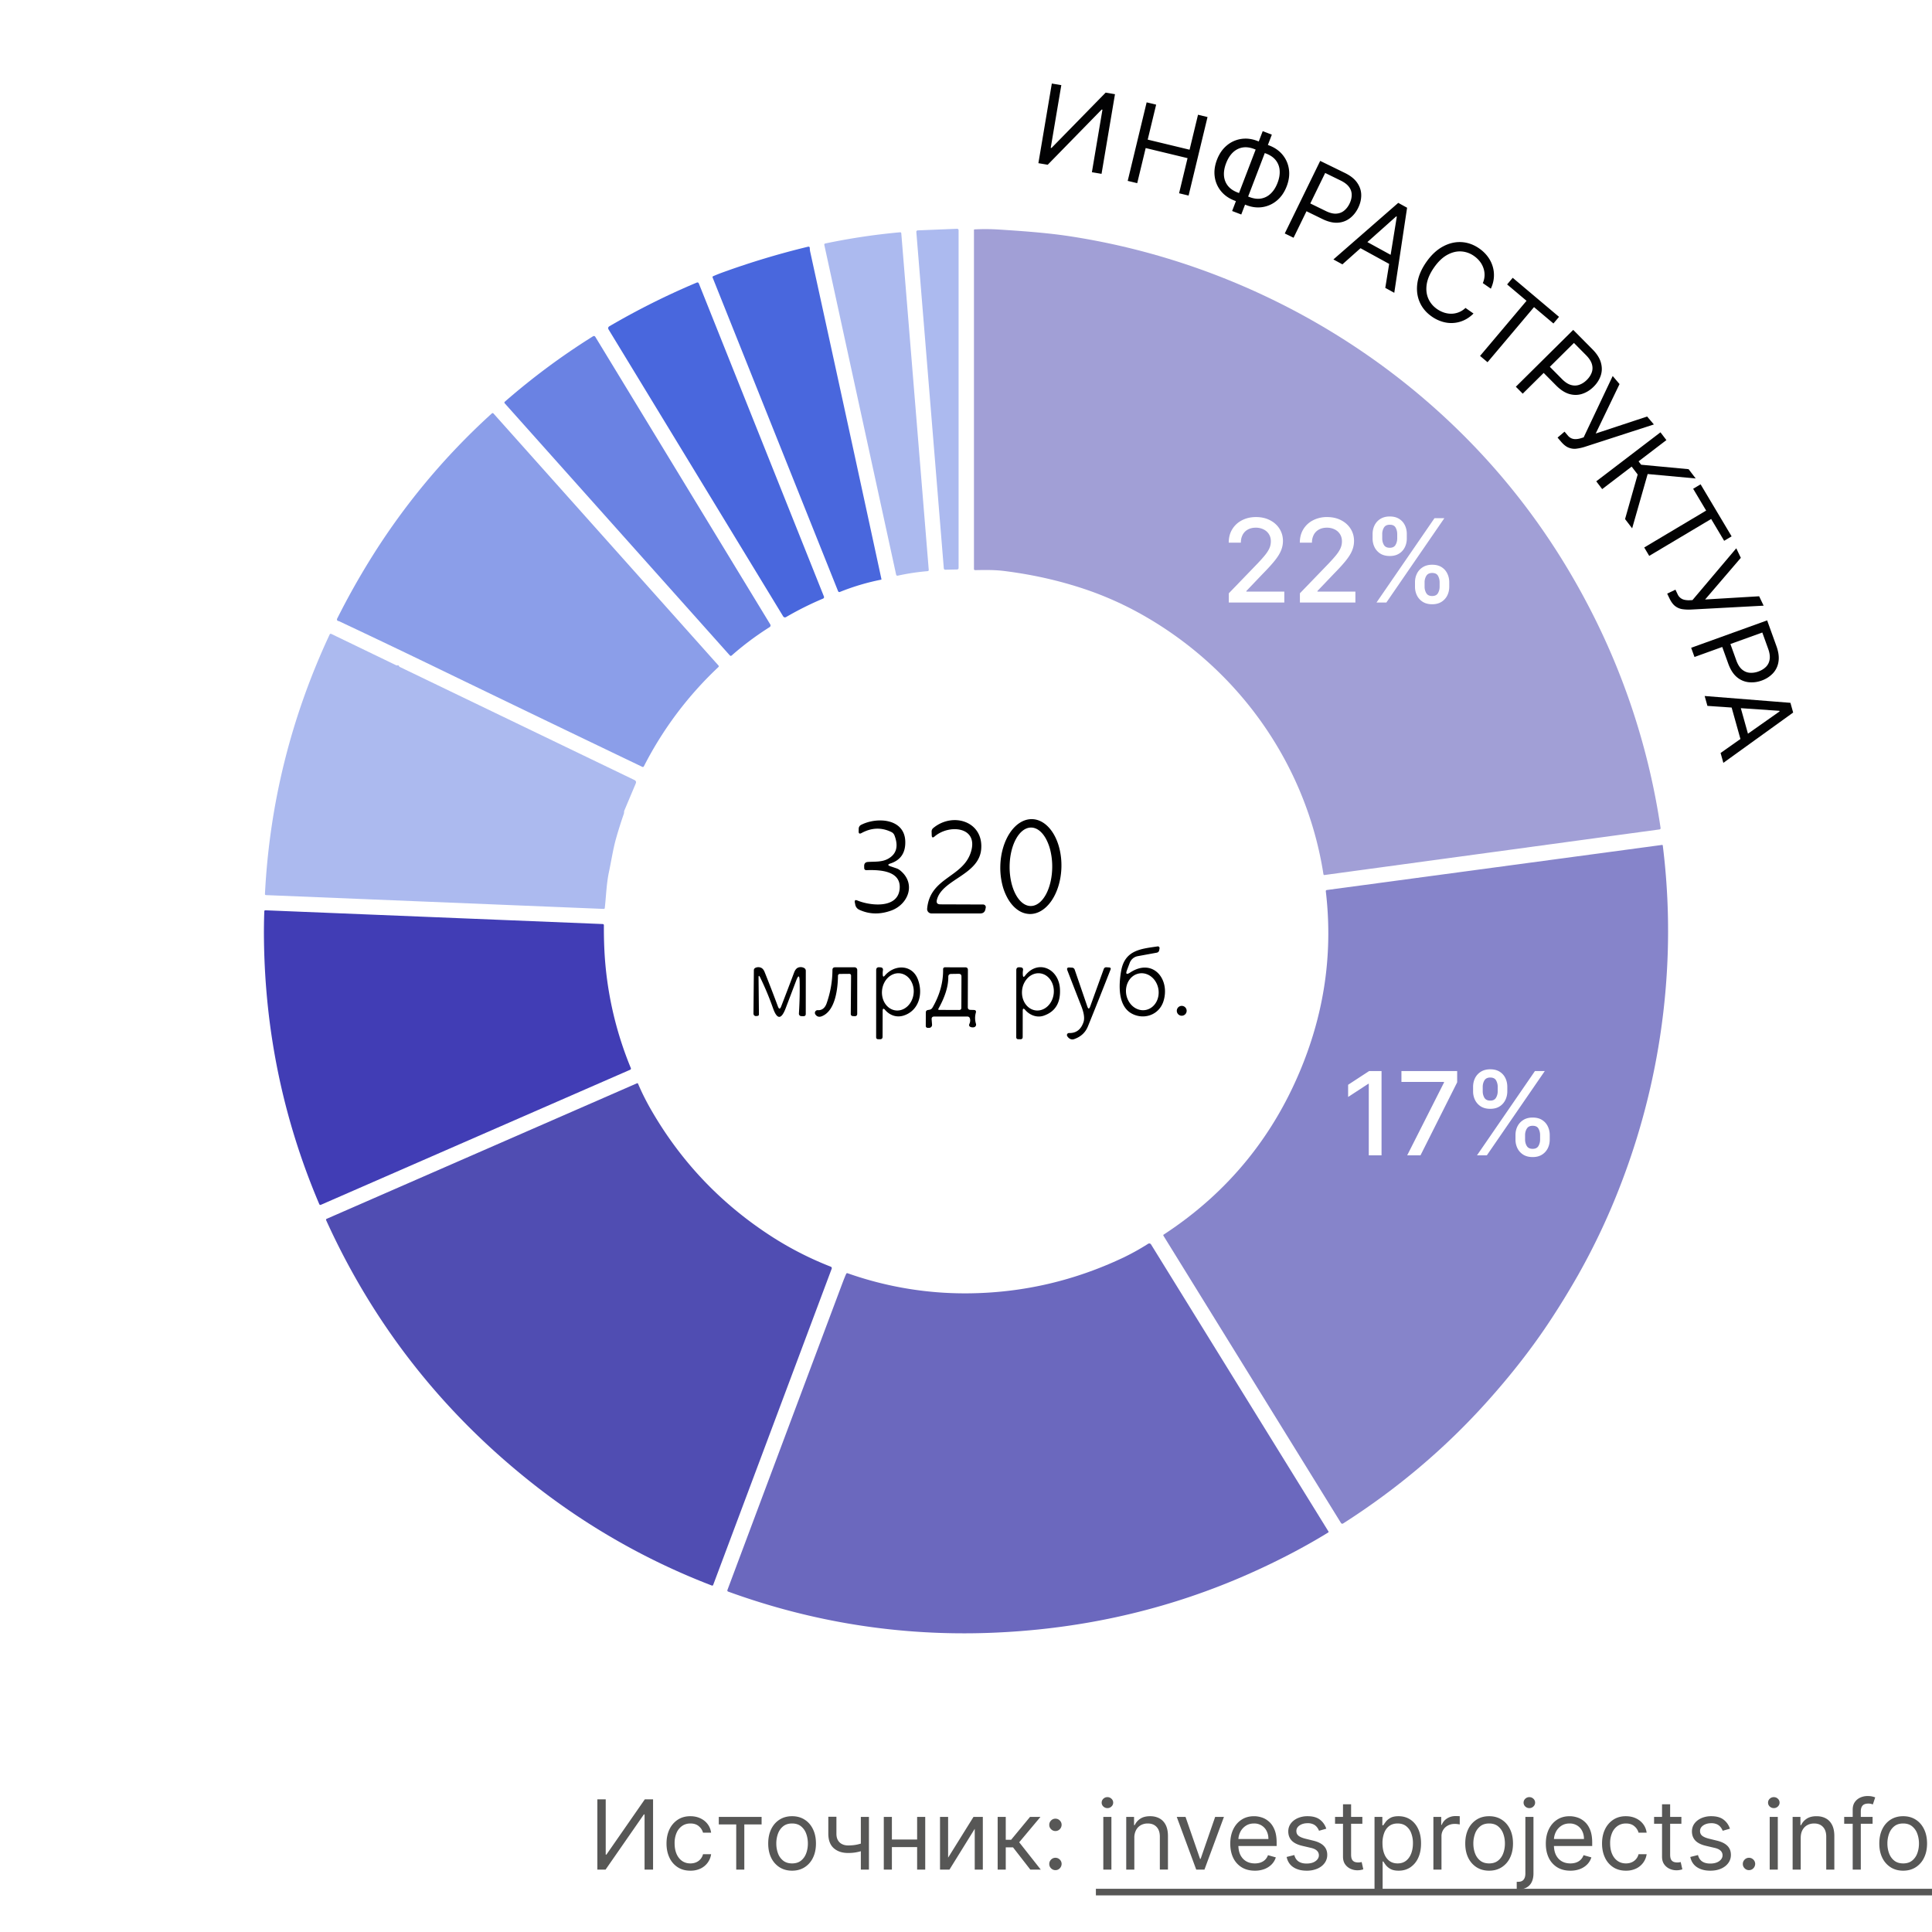
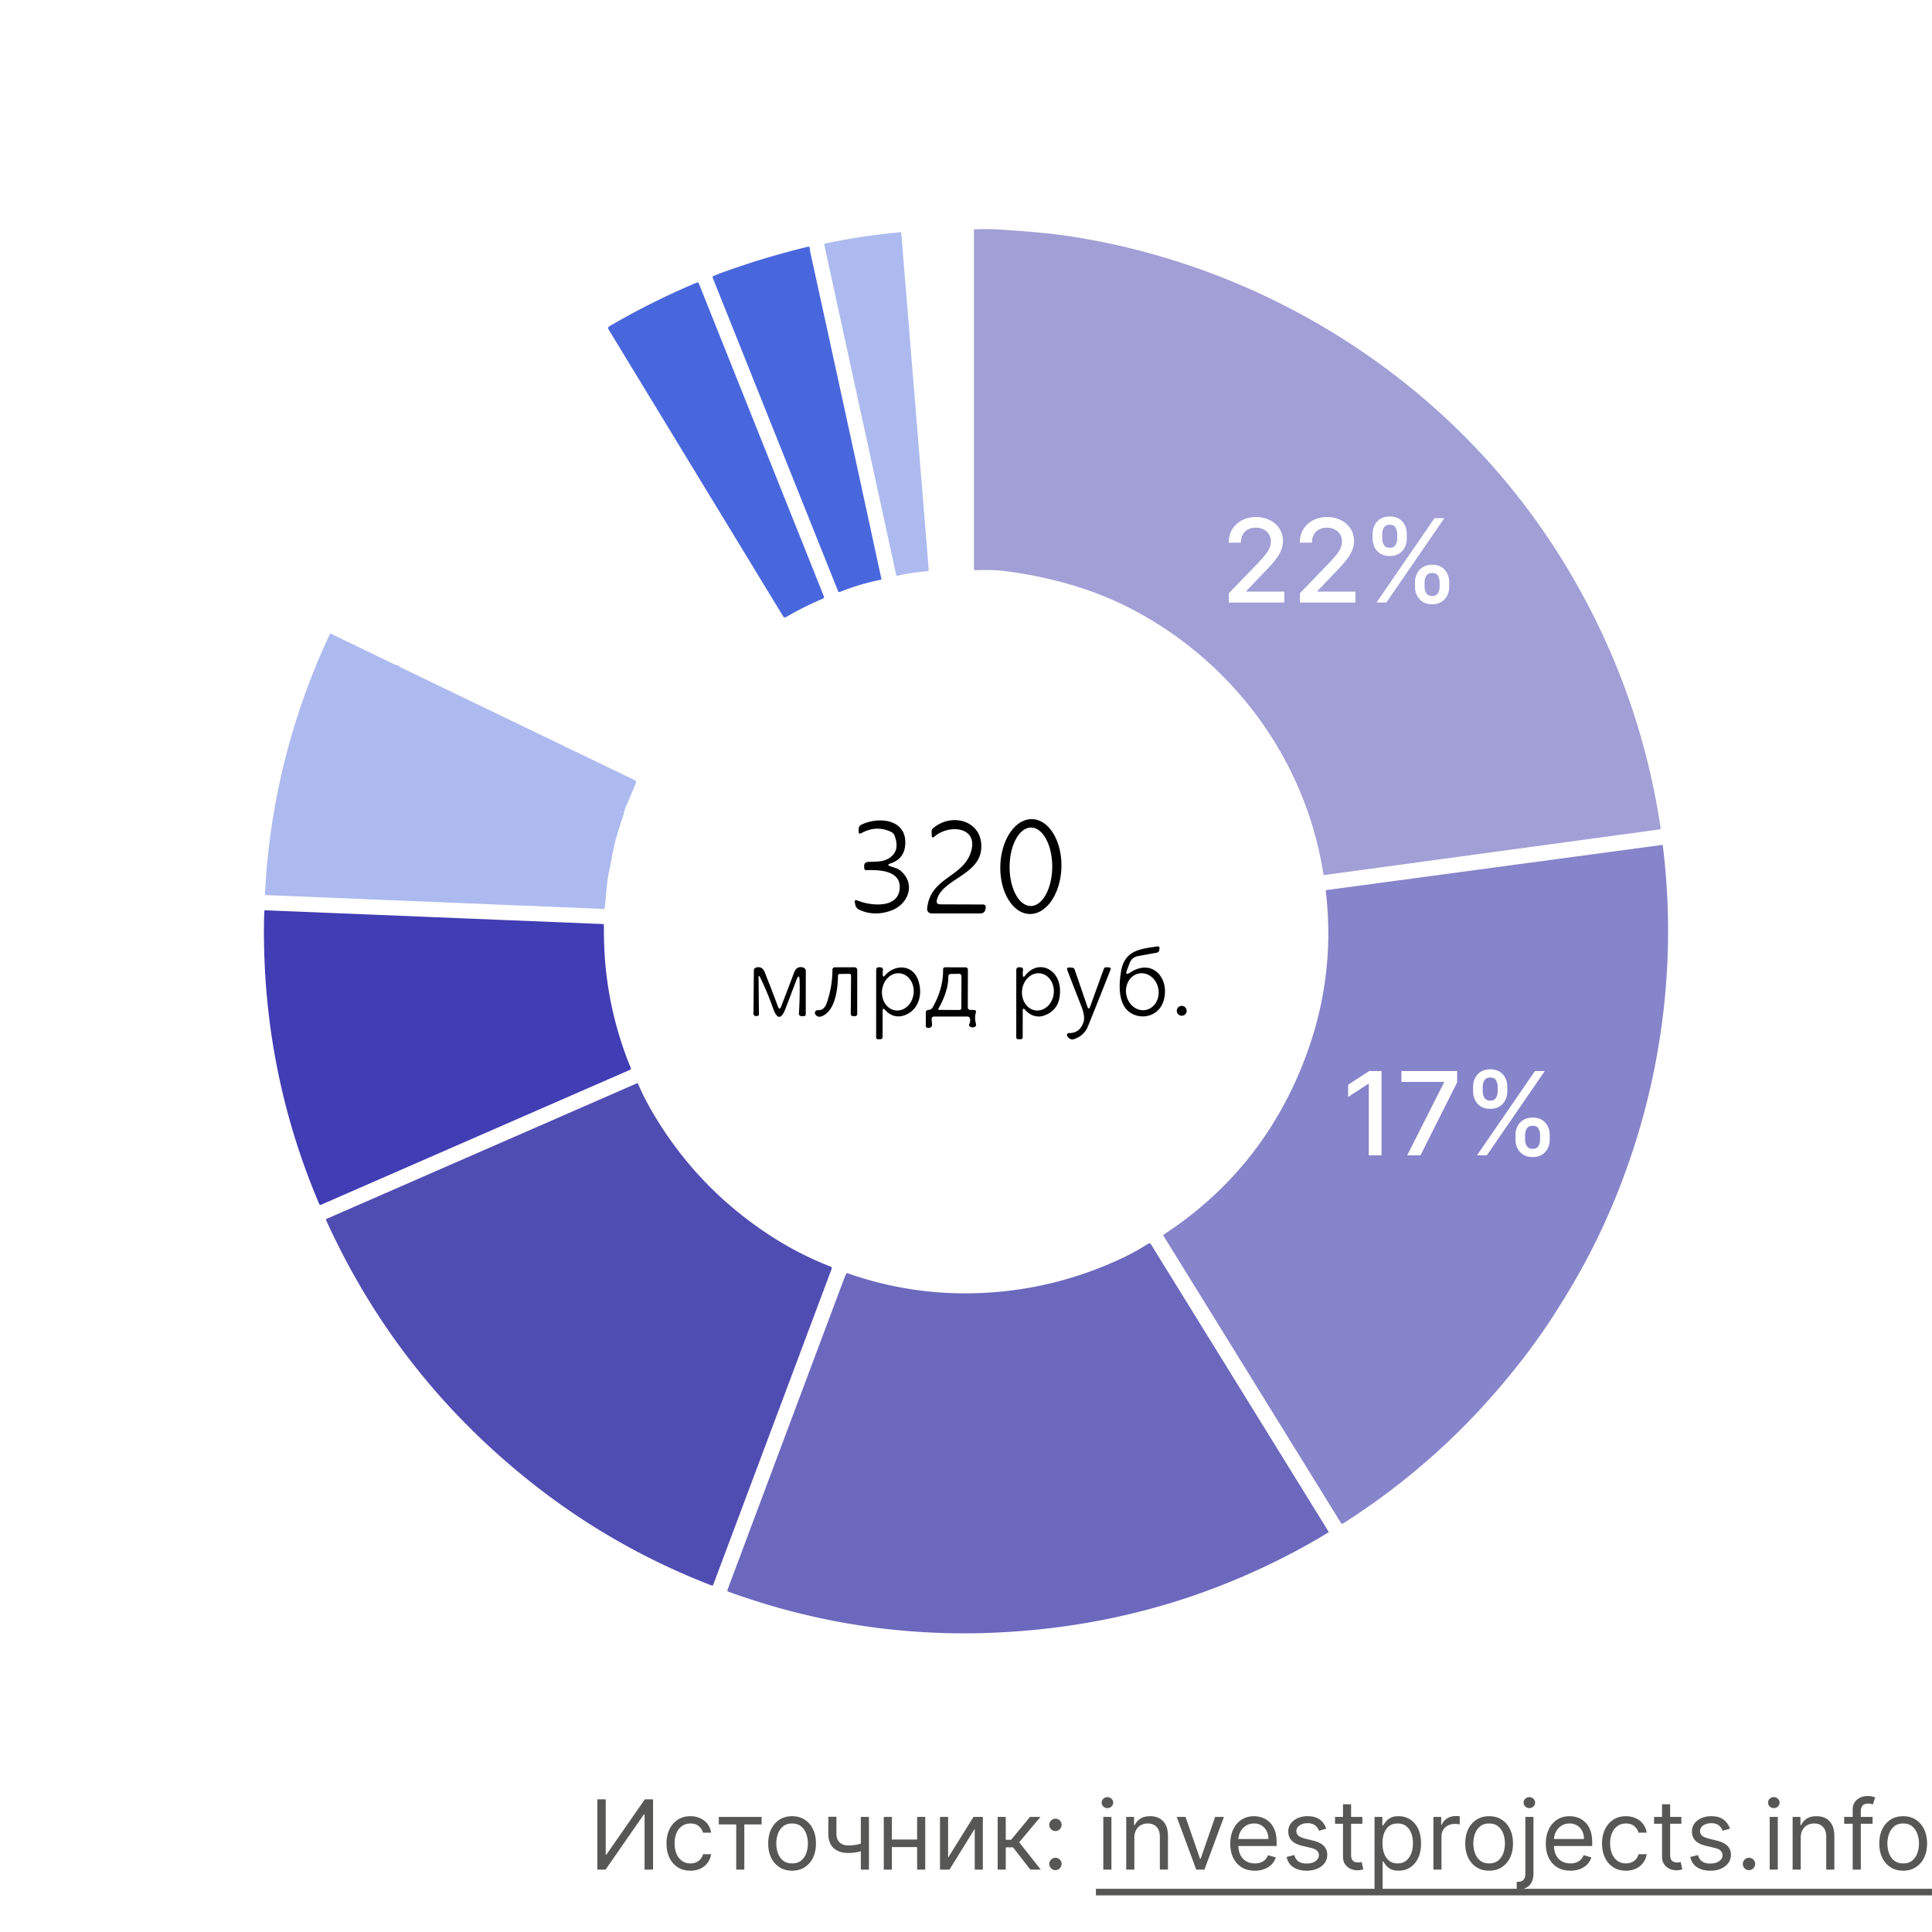
<svg xmlns="http://www.w3.org/2000/svg" fill="none" viewBox="0 0 200 200">
  <rect x="0" y="0" width="200" height="200" fill="#333333" stroke="none" />
  <g clip-path="url(#clip0_131_1777)">
    <path fill="#fff" d="M0 0h200v200H0z" />
    <path fill="#575756" d="M61.838 186.266h.866v5.724h.071l3.977-5.724h.853v7.273h-.88v-5.71h-.072l-3.963 5.71h-.852v-7.273zm9.631 7.386c-.511 0-.951-.12-1.32-.362a2.356 2.356 0 0 1-.853-.998c-.199-.423-.298-.908-.298-1.452 0-.554.102-1.043.305-1.467a2.42 2.42 0 0 1 .86-.998c.369-.241.8-.362 1.292-.362.384 0 .73.071 1.037.213.308.142.56.341.756.597.197.256.319.554.366.895h-.838a1.3 1.3 0 0 0-.426-.661c-.218-.194-.511-.291-.88-.291-.327 0-.614.085-.86.256a1.667 1.667 0 0 0-.572.713 2.649 2.649 0 0 0-.202 1.076c0 .422.066.789.199 1.101.135.313.324.555.568.728.246.173.535.26.866.26.218 0 .416-.038.593-.114a1.227 1.227 0 0 0 .714-.838h.838a1.942 1.942 0 0 1-1.087 1.481 2.37 2.37 0 0 1-1.058.223zm2.94-4.787v-.781h4.432v.781h-1.79v4.674h-.837v-4.674H74.41zm7.588 4.787c-.493 0-.925-.117-1.296-.351a2.389 2.389 0 0 1-.867-.984c-.206-.421-.309-.914-.309-1.477 0-.568.103-1.064.309-1.488.208-.424.497-.753.867-.987.371-.235.803-.352 1.296-.352.492 0 .923.117 1.292.352.372.234.66.563.867.987.208.424.312.92.312 1.488 0 .563-.104 1.056-.312 1.477a2.356 2.356 0 0 1-.867.984c-.37.234-.8.351-1.292.351zm0-.752c.374 0 .681-.096.923-.288.241-.192.42-.444.536-.756.116-.313.174-.652.174-1.016 0-.365-.058-.704-.174-1.019a1.718 1.718 0 0 0-.536-.764c-.242-.194-.55-.291-.923-.291-.374 0-.682.097-.924.291-.241.194-.42.449-.536.764a2.923 2.923 0 0 0-.174 1.019c0 .364.058.703.174 1.016a1.7 1.7 0 0 0 .536.756c.242.192.55.288.924.288zm7.955-4.816v5.455h-.838v-5.455h.838zm-.327 2.6v.781c-.189.071-.377.134-.564.188a4.758 4.758 0 0 1-.59.124 4.885 4.885 0 0 1-.678.043c-.618 0-1.114-.167-1.488-.501-.372-.334-.558-.834-.558-1.502v-1.747h.839v1.747c0 .28.053.509.16.689.106.18.25.314.433.401.182.088.387.132.614.132.355 0 .676-.032.962-.096.29-.066.58-.153.87-.259zm5.515-.256v.781H92.13v-.781h3.011zm-2.812-2.344v5.455h-.838v-5.455h.838zm3.451 0v5.455h-.838v-5.455h.838zm2.37 4.219l2.627-4.219h.966v5.455h-.838v-4.219l-2.614 4.219h-.98v-5.455h.838v4.219zm5.128 1.236v-5.455h.838v2.372h.554l1.96-2.372h1.08l-2.202 2.628 2.23 2.827h-1.08l-1.789-2.301h-.753v2.301h-.838zm5.982.057a.614.614 0 0 1-.451-.189.612.612 0 0 1-.189-.451c0-.175.063-.325.189-.451a.616.616 0 0 1 .451-.188c.175 0 .325.063.451.188a.618.618 0 0 1 .188.451.664.664 0 0 1-.32.554.605.605 0 0 1-.319.086zm0-4.049a.613.613 0 0 1-.451-.188.614.614 0 0 1-.189-.451c0-.175.063-.325.189-.451a.616.616 0 0 1 .451-.188c.175 0 .325.063.451.188a.618.618 0 0 1 .188.451.664.664 0 0 1-.32.554.604.604 0 0 1-.319.085zm4.955 3.992v-5.455h.838v5.455h-.838zm.426-6.364a.596.596 0 0 1-.422-.167.536.536 0 0 1-.174-.401c0-.156.058-.29.174-.401a.591.591 0 0 1 .422-.167.58.58 0 0 1 .419.167.529.529 0 0 1 .178.401c0 .156-.059.29-.178.401a.584.584 0 0 1-.419.167zm2.785 3.083v3.281h-.838v-5.455h.81v.852h.071c.128-.277.322-.499.582-.667.261-.171.597-.256 1.009-.256.369 0 .692.076.969.227.277.15.493.377.647.682.154.303.231.687.231 1.151v3.466h-.839v-3.409c0-.429-.111-.763-.333-1.002-.223-.241-.528-.362-.917-.362-.267 0-.506.058-.717.174a1.239 1.239 0 0 0-.493.508 1.672 1.672 0 0 0-.182.81zm9.277-2.174l-2.017 5.455h-.852l-2.017-5.455h.909l1.505 4.347h.057l1.506-4.347h.909zm3.198 5.568c-.526 0-.979-.116-1.36-.348a2.334 2.334 0 0 1-.878-.98c-.203-.421-.305-.911-.305-1.47 0-.559.102-1.051.305-1.477.206-.429.493-.762.86-1.002.369-.241.8-.362 1.292-.362.285 0 .565.048.842.142.277.095.529.249.756.462.228.211.409.49.544.838.135.348.202.776.202 1.285v.356h-4.204v-.725h3.352c0-.308-.062-.582-.185-.824a1.382 1.382 0 0 0-.518-.571 1.453 1.453 0 0 0-.789-.21c-.333 0-.622.083-.866.249a1.634 1.634 0 0 0-.558.639 1.88 1.88 0 0 0-.195.845v.483c0 .412.071.761.213 1.048.145.284.345.5.6.649.256.147.553.221.892.221.22 0 .419-.031.596-.093.18-.064.335-.158.465-.284.131-.128.231-.286.302-.476l.81.228a1.785 1.785 0 0 1-.43.724c-.201.206-.45.367-.745.483a2.76 2.76 0 0 1-.998.17zm7.397-4.346l-.753.213a1.36 1.36 0 0 0-.21-.366 1.014 1.014 0 0 0-.369-.298 1.341 1.341 0 0 0-.6-.117c-.334 0-.612.077-.835.23-.22.152-.33.345-.33.579 0 .209.076.373.227.494.152.121.389.221.711.302l.809.199c.488.118.851.299 1.09.543.24.241.359.553.359.934 0 .312-.09.592-.27.838-.177.246-.426.44-.745.582a2.73 2.73 0 0 1-1.116.213c-.556 0-1.016-.12-1.381-.362-.365-.241-.595-.594-.692-1.058l.795-.199c.076.294.219.514.43.661.213.146.491.22.834.22.391 0 .701-.083.931-.249.232-.168.348-.369.348-.604a.634.634 0 0 0-.199-.475c-.133-.131-.336-.228-.611-.292l-.909-.213c-.5-.118-.867-.301-1.101-.55-.232-.251-.348-.565-.348-.941 0-.308.086-.58.259-.817.175-.237.413-.422.714-.557a2.505 2.505 0 0 1 1.03-.203c.54 0 .963.119 1.271.355.31.237.53.55.661.938zm3.733-1.222v.71h-2.827v-.71h2.827zm-2.003-1.307h.838v5.199c0 .237.034.415.103.533a.531.531 0 0 0 .27.234c.111.038.228.057.351.057.093 0 .169-.005.228-.014l.142-.028.17.752a1.575 1.575 0 0 1-.238.064c-.101.024-.23.036-.387.036-.236 0-.468-.051-.696-.153a1.385 1.385 0 0 1-.561-.465c-.147-.208-.22-.471-.22-.788v-5.427zm3.263 8.807v-7.5h.81v.867h.1c.061-.095.146-.216.255-.363.112-.149.27-.281.476-.397.208-.119.49-.178.845-.178.46 0 .864.115 1.215.345.35.229.624.555.82.976.197.422.295.919.295 1.492 0 .577-.098 1.078-.295 1.502a2.325 2.325 0 0 1-.817.98c-.348.23-.749.344-1.204.344-.35 0-.63-.058-.841-.174a1.56 1.56 0 0 1-.487-.401 5.339 5.339 0 0 1-.262-.376h-.071v2.883h-.839zm.824-4.773c0 .412.061.776.181 1.091.121.312.298.557.53.735.232.175.516.263.852.263.35 0 .643-.093.877-.277.237-.187.414-.438.533-.753.12-.318.181-.67.181-1.059a2.85 2.85 0 0 0-.178-1.036 1.599 1.599 0 0 0-.529-.736c-.234-.182-.529-.273-.884-.273-.341 0-.628.086-.86.259-.232.171-.407.41-.525.718a2.95 2.95 0 0 0-.178 1.068zm5.27 2.728v-5.455h.81v.824h.057c.099-.27.279-.489.539-.657.261-.168.554-.252.881-.252a7.106 7.106 0 0 1 .441.014v.852a2.7 2.7 0 0 0-.196-.031 1.874 1.874 0 0 0-.316-.025c-.265 0-.502.055-.71.167a1.221 1.221 0 0 0-.668 1.111v3.452h-.838zm5.771.113c-.493 0-.925-.117-1.296-.351a2.39 2.39 0 0 1-.867-.984c-.206-.421-.309-.914-.309-1.477 0-.568.103-1.064.309-1.488a2.38 2.38 0 0 1 .867-.987c.371-.235.803-.352 1.296-.352.492 0 .923.117 1.292.352.372.234.661.563.867.987.208.424.312.92.312 1.488 0 .563-.104 1.056-.312 1.477a2.356 2.356 0 0 1-.867.984c-.369.234-.8.351-1.292.351zm0-.752c.374 0 .682-.096.923-.288.242-.192.42-.444.536-.756.116-.313.174-.652.174-1.016 0-.365-.058-.704-.174-1.019a1.713 1.713 0 0 0-.536-.764c-.241-.194-.549-.291-.923-.291s-.682.097-.923.291a1.715 1.715 0 0 0-.537.764 2.923 2.923 0 0 0-.174 1.019c0 .364.058.703.174 1.016.116.312.295.564.537.756.241.192.549.288.923.288zm3.751-4.816h.838v5.852c0 .337-.058.628-.174.874a1.258 1.258 0 0 1-.519.572c-.229.135-.519.202-.87.202h-.17v-.781h.156c.256 0 .443-.076.561-.227.119-.149.178-.363.178-.64v-5.852zm.412-.909a.596.596 0 0 1-.423-.167.536.536 0 0 1-.174-.401c0-.156.058-.29.174-.401a.592.592 0 0 1 .423-.167c.163 0 .303.055.419.167a.531.531 0 0 1 .177.401c0 .156-.059.29-.177.401a.585.585 0 0 1-.419.167zm4.248 6.477c-.526 0-.979-.116-1.36-.348a2.334 2.334 0 0 1-.878-.98c-.203-.421-.305-.911-.305-1.47 0-.559.102-1.051.305-1.477.206-.429.493-.762.86-1.002.369-.241.8-.362 1.292-.362.285 0 .565.048.842.142.277.095.529.249.756.462.228.211.409.49.544.838.135.348.202.776.202 1.285v.356h-4.204v-.725h3.352c0-.308-.062-.582-.185-.824a1.382 1.382 0 0 0-.518-.571 1.453 1.453 0 0 0-.789-.21c-.333 0-.622.083-.866.249a1.642 1.642 0 0 0-.558.639 1.88 1.88 0 0 0-.195.845v.483c0 .412.071.761.213 1.048.145.284.345.5.6.649.256.147.553.221.892.221.22 0 .419-.031.596-.093.18-.064.335-.158.465-.284.131-.128.231-.286.302-.476l.81.228a1.785 1.785 0 0 1-.43.724c-.201.206-.45.367-.745.483a2.76 2.76 0 0 1-.998.17zm5.749 0c-.511 0-.952-.12-1.321-.362a2.36 2.36 0 0 1-.852-.998c-.199-.423-.299-.908-.299-1.452 0-.554.102-1.043.306-1.467a2.42 2.42 0 0 1 .859-.998c.369-.241.8-.362 1.293-.362.383 0 .729.071 1.037.213.307.142.56.341.756.597.197.256.319.554.366.895h-.838a1.301 1.301 0 0 0-.426-.661c-.218-.194-.512-.291-.881-.291-.327 0-.613.085-.859.256a1.664 1.664 0 0 0-.572.713 2.648 2.648 0 0 0-.203 1.076c0 .422.067.789.199 1.101.135.313.325.555.569.728.246.173.535.26.866.26.218 0 .415-.038.593-.114a1.223 1.223 0 0 0 .714-.838h.838a1.938 1.938 0 0 1-1.087 1.481 2.37 2.37 0 0 1-1.058.223zm5.742-5.568v.71h-2.827v-.71h2.827zm-2.003-1.307h.838v5.199c0 .237.035.415.103.533a.531.531 0 0 0 .27.234c.112.038.229.057.352.057.092 0 .168-.005.227-.014l.142-.028.171.752a1.61 1.61 0 0 1-.238.064 1.73 1.73 0 0 1-.387.036c-.237 0-.469-.051-.696-.153a1.385 1.385 0 0 1-.561-.465c-.147-.208-.221-.471-.221-.788v-5.427zm7.03 2.529l-.753.213a1.36 1.36 0 0 0-.21-.366 1.014 1.014 0 0 0-.369-.298 1.341 1.341 0 0 0-.6-.117c-.334 0-.612.077-.835.23-.22.152-.33.345-.33.579 0 .209.076.373.227.494.152.121.389.221.711.302l.809.199c.488.118.851.299 1.091.543.239.241.358.553.358.934 0 .312-.09.592-.27.838-.177.246-.426.44-.745.582-.32.142-.692.213-1.115.213-.557 0-1.017-.12-1.382-.362-.364-.241-.595-.594-.692-1.058l.795-.199c.076.294.219.514.43.661.213.146.491.22.834.22.391 0 .701-.083.931-.249.232-.168.348-.369.348-.604a.634.634 0 0 0-.199-.475c-.133-.131-.336-.228-.611-.292l-.909-.213c-.5-.118-.866-.301-1.101-.55-.232-.251-.348-.565-.348-.941 0-.308.087-.58.259-.817.176-.237.413-.422.714-.557a2.505 2.505 0 0 1 1.03-.203c.54 0 .964.119 1.271.355.31.237.531.55.661.938zm1.972 4.29a.612.612 0 0 1-.451-.189.612.612 0 0 1-.189-.451c0-.175.063-.325.189-.451a.615.615 0 0 1 .451-.188c.175 0 .325.063.451.188a.618.618 0 0 1 .188.451.664.664 0 0 1-.32.554.608.608 0 0 1-.319.086zm2.143-.057v-5.455h.838v5.455h-.838zm.426-6.364a.598.598 0 0 1-.423-.167.536.536 0 0 1-.174-.401c0-.156.058-.29.174-.401a.594.594 0 0 1 .423-.167c.163 0 .303.055.419.167a.531.531 0 0 1 .177.401c0 .156-.059.29-.177.401a.585.585 0 0 1-.419.167zm2.785 3.083v3.281h-.838v-5.455h.809v.852h.071c.128-.277.322-.499.583-.667.26-.171.596-.256 1.008-.256.37 0 .693.076.97.227.277.15.492.377.646.682.154.303.231.687.231 1.151v3.466h-.838v-3.409c0-.429-.111-.763-.334-1.002-.222-.241-.528-.362-.916-.362-.268 0-.507.058-.717.174a1.241 1.241 0 0 0-.494.508c-.121.222-.181.492-.181.81zm7.44-2.174v.71h-2.94v-.71h2.94zm-2.059 5.455v-6.208c0-.312.073-.573.22-.781.147-.208.337-.364.572-.469.234-.104.481-.156.742-.156.206 0 .374.017.504.05s.227.064.291.092l-.241.725c-.043-.015-.102-.032-.178-.054a1.084 1.084 0 0 0-.291-.032c-.277 0-.477.07-.6.21-.121.14-.181.344-.181.614v6.009h-.838zm5.225.113c-.492 0-.924-.117-1.296-.351a2.388 2.388 0 0 1-.866-.984c-.206-.421-.309-.914-.309-1.477 0-.568.103-1.064.309-1.488.208-.424.497-.753.866-.987.372-.235.804-.352 1.296-.352.493 0 .923.117 1.293.352.371.234.66.563.866.987.209.424.313.92.313 1.488 0 .563-.104 1.056-.313 1.477a2.36 2.36 0 0 1-.866.984c-.37.234-.8.351-1.293.351zm0-.752c.374 0 .682-.096.923-.288.242-.192.421-.444.537-.756.116-.313.174-.652.174-1.016 0-.365-.058-.704-.174-1.019a1.715 1.715 0 0 0-.537-.764c-.241-.194-.549-.291-.923-.291s-.682.097-.923.291c-.242.194-.42.449-.536.764a2.923 2.923 0 0 0-.174 1.019c0 .364.058.703.174 1.016.116.312.294.564.536.756.241.192.549.288.923.288z" />
    <path fill="#575756" d="M113.447 195.527h86.552v.682h-86.552v-.682z" />
-     <path fill="#ACBAEF" d="M99.233 23.832v34.97a.15.15 0 0 1-.147.149l-1.231.026a.15.15 0 0 1-.152-.138l-2.845-34.83a.15.15 0 0 1 .144-.16l4.075-.166a.15.15 0 0 1 .144.09.149.149 0 0 1 .012.059z" />
    <path fill="#A19FD6" d="M118.98 64.066a34.68 34.68 0 0 0-6.094-2.876c-2.799-.99-5.772-1.684-8.921-2.08-1.005-.126-1.996-.11-3.004-.09-.092.004-.137-.041-.137-.134V23.81c0-.016.006-.032.017-.044a.057.057 0 0 1 .041-.019c.826-.043 1.66-.039 2.502.014 2.426.154 5.003.336 7.366.697 14.83 2.272 28.766 9.138 39.596 19.477 5.702 5.442 10.4 11.708 14.094 18.798a72.458 72.458 0 0 1 7.461 22.963c.014.098-.028.154-.126.168l-34.652 4.716c-.07.01-.111-.02-.122-.089-1.733-11.092-8.424-20.724-18.021-26.426z" />
    <path fill="#ACBAEF" d="M93.302 24.166l2.84 34.808c.009.094-.034.144-.127.152a23.41 23.41 0 0 0-3.065.464c-.103.023-.165-.017-.187-.121l-7.428-34.105c-.02-.088.014-.142.103-.16a66.847 66.847 0 0 1 7.722-1.157c.087-.008.134.031.142.119z" />
    <path fill="#4967DD" d="M74.82 28.196a83.116 83.116 0 0 1 8.81-2.652c.133-.033.2.02.2.156.002.125.017.247.043.366a11312.38 11312.38 0 0 1 7.372 33.879c.008.035-.006.057-.042.065a23.756 23.756 0 0 0-4.242 1.262c-.1.04-.17.01-.21-.09l-12.977-32.44c-.03-.072-.008-.123.063-.155.313-.136.64-.267.982-.391zM72.35 29.36l12.943 32.39a.168.168 0 0 1-.09.217 32.979 32.979 0 0 0-3.833 1.914.22.22 0 0 1-.164.023.216.216 0 0 1-.132-.097L63.01 34.124c-.092-.15-.062-.27.09-.359a77.331 77.331 0 0 1 9.012-4.506c.114-.047.193-.013.238.1z" />
-     <path fill="#6A82E3" d="M61.637 34.887l18.1 29.75a.208.208 0 0 1-.067.284 30.58 30.58 0 0 0-3.923 2.932c-.071.062-.139.058-.203-.014L52.243 41.744a.11.11 0 0 1 .01-.154 71.74 71.74 0 0 1 9.118-6.766c.11-.07.198-.05.266.063z" />
-     <path fill="#8B9EE9" d="M35.024 64.287c-.04-.005-.067-.014-.081-.028a.189.189 0 0 1-.033-.233 78.099 78.099 0 0 1 3.484-6.218A70.542 70.542 0 0 1 50.902 42.81c.069-.063.134-.06.196.009l23.269 26.063c.056.062.053.122-.007.18a37.392 37.392 0 0 0-7.699 10.254c-.04.081-.101.102-.182.063a5974.782 5974.782 0 0 1-21.111-10.17 1031.392 1031.392 0 0 0-10.26-4.898.26.26 0 0 0-.084-.024z" />
    <path fill="#ACBAEF" d="M62.489 94.09l-34.95-1.429c-.077-.003-.114-.043-.111-.121.476-9.362 2.708-18.315 6.698-26.86a.122.122 0 0 1 .07-.064.124.124 0 0 1 .096.005l6.712 3.242a.217.217 0 0 0 .15.016c.07-.019.122.01.158.084a.159.159 0 0 0 .077.08l24.28 11.7c.164.08.21.202.14.369l-1.163 2.761a.525.525 0 0 0-.042.194c0 .071-.012.14-.035.207a45.792 45.792 0 0 0-.79 2.503c-.311 1.094-.495 2.332-.745 3.51-.254 1.206-.287 2.463-.426 3.701-.008.072-.048.106-.12.103z" />
    <path fill="#8684CA" d="M167.747 122.693a69.96 69.96 0 0 1-4.391 9.311 84.391 84.391 0 0 1-2.871 4.685c-1.83 2.782-3.993 5.566-6.489 8.352-4.348 4.857-9.335 9.08-14.959 12.669a.147.147 0 0 1-.057.022.144.144 0 0 1-.062-.002.135.135 0 0 1-.057-.026.157.157 0 0 1-.043-.046l-18.373-29.729c-.033-.053-.023-.096.028-.13 6.71-4.385 11.536-10.335 14.476-17.849 2.247-5.745 3.013-11.636 2.3-17.671-.01-.084.028-.133.112-.145l34.689-4.667a.07.07 0 0 1 .08.06 71.54 71.54 0 0 1 .317 14.612 73.086 73.086 0 0 1-4.7 20.554z" />
    <path fill="#413DB5" d="M65.234 110.741l-32.001 13.974c-.087.039-.15.014-.187-.074-3.694-8.679-5.6-17.787-5.72-27.325-.013-1.018-.001-2.009.034-2.971.003-.078.045-.115.124-.112l34.9 1.423c.087.003.13.048.13.135-.006.919.013 1.797.056 2.635a36.769 36.769 0 0 0 2.734 12.142.134.134 0 0 1-.07.173z" />
    <path fill="#504DB2" d="M73.672 164.128a70.892 70.892 0 0 1-18.339-10.397c-9.453-7.414-16.644-16.554-21.573-27.42a.105.105 0 0 1-.002-.081.112.112 0 0 1 .022-.034.096.096 0 0 1 .034-.023l32.131-14.033a.076.076 0 0 1 .085.015.07.07 0 0 1 .018.025c.38.894.818 1.773 1.313 2.637 3.133 5.466 7.362 9.897 12.687 13.294a34.407 34.407 0 0 0 5.936 3.009c.112.043.147.123.105.238l-12.254 32.695c-.03.081-.084.106-.163.075z" />
    <path fill="#6B68BE" d="M137.5 158.64c-2.954 1.822-6.367 3.531-9.643 4.9-7.984 3.335-16.46 5.166-25.426 5.493-9.275.336-18.294-1.089-27.057-4.273a.12.12 0 0 1-.08-.111.13.13 0 0 1 .008-.048c3.948-10.544 7.901-21.095 11.862-31.653.18-.48.323-.837.429-1.07.032-.072.086-.094.16-.068a36.498 36.498 0 0 0 12.938 2.069c5.392-.111 10.551-1.323 15.476-3.638.902-.425 1.799-.92 2.69-1.486a.206.206 0 0 1 .079-.03.203.203 0 0 1 .085.002.211.211 0 0 1 .134.096l18.369 29.719a.078.078 0 0 1 .008.054.071.071 0 0 1-.032.044z" />
-     <path fill="#020203" d="M108.884 8.648l.983.165-1.096 6.49.081.013 5.604-5.728.966.163-1.391 8.245-.999-.169 1.093-6.473-.081-.014-5.585 5.715-.966-.163 1.391-8.244zM116.74 18.725l1.96-8.129.984.237-.873 3.62 4.334 1.045.873-3.62.985.238-1.96 8.128-.985-.237.877-3.636-4.334-1.045-.877 3.636-.984-.237zM130.154 14.586l1.235.473c.58.222 1.045.549 1.395.98.351.432.566.928.646 1.489.079.56.002 1.146-.231 1.756-.234.61-.568 1.099-1.003 1.466a3.001 3.001 0 0 1-1.477.684c-.55.09-1.115.024-1.695-.198l-1.235-.473c-.58-.222-1.045-.549-1.395-.98a2.98 2.98 0 0 1-.646-1.489c-.079-.56-.002-1.146.231-1.756.234-.61.568-1.099 1.003-1.466a2.997 2.997 0 0 1 1.477-.684c.55-.09 1.115-.024 1.695.198zm-.321.839c-.443-.17-.852-.22-1.228-.151-.374.07-.704.244-.991.521-.284.279-.514.647-.689 1.105-.174.452-.247.876-.22 1.27.029.396.159.745.391 1.046.234.303.572.539 1.014.708l1.235.473c.443.17.851.22 1.224.15.376-.07.706-.243.991-.522.287-.278.518-.645.693-1.103.173-.452.246-.877.216-1.272a1.878 1.878 0 0 0-.39-1.046c-.232-.302-.569-.537-1.011-.706l-1.235-.473zm1.827-1.486l-3.164 8.266-.946-.362 3.165-8.266.945.362zM132.998 24.168l3.668-7.513 2.539 1.24c.589.287 1.019.628 1.29 1.024.274.394.413.815.419 1.263.005.448-.1.894-.316 1.336-.216.443-.503.801-.861 1.075a2.246 2.246 0 0 1-1.252.46c-.478.03-1.009-.097-1.594-.382l-1.82-.889.394-.807 1.791.874c.403.197.762.286 1.074.266.313-.02.582-.122.808-.305.23-.185.418-.428.565-.729.147-.3.222-.597.225-.89a1.34 1.34 0 0 0-.263-.819c-.181-.257-.475-.486-.883-.685l-1.6-.781-3.274 6.707-.91-.445zM138.965 27.367l-.931-.51 6.712-5.856.916.503-1.327 8.807-.931-.51 1.193-7.373-.058-.031-5.574 4.97zm1.914-2.675l3.751 2.057-.431.787-3.752-2.057.432-.787zM176.752 73.073l-.286-1.023 8.879.706.282 1.007-7.226 5.208-.286-1.023 6.106-4.301-.018-.063-7.451-.511zm3.251-.502l1.152 4.12-.865.242-1.152-4.12.865-.242zM154.331 29.884l-.831-.579a2.109 2.109 0 0 0 .057-1.573 2.277 2.277 0 0 0-.376-.68 2.775 2.775 0 0 0-.591-.552 2.549 2.549 0 0 0-1.348-.473c-.481-.024-.964.1-1.447.37-.482.27-.93.703-1.344 1.297-.414.594-.665 1.164-.754 1.71-.086.546-.035 1.041.153 1.485.191.445.494.812.909 1.102.228.159.468.28.722.364.253.084.509.124.766.122a2.138 2.138 0 0 0 1.459-.6l.831.579c-.308.307-.64.541-.998.702a3.139 3.139 0 0 1-2.243.139 3.763 3.763 0 0 1-1.079-.53c-.585-.407-1.005-.913-1.261-1.517-.256-.603-.331-1.26-.225-1.968.107-.71.412-1.425.917-2.149.504-.723 1.071-1.257 1.7-1.601.628-.345 1.27-.501 1.925-.47.654.033 1.274.253 1.859.66.346.242.636.519.869.831.236.314.409.654.519 1.02.112.363.153.74.126 1.132-.027.39-.132.783-.315 1.18zM156.017 29.444l.579-.687 4.794 4.043-.579.687-2.01-1.695-4.812 5.704-.774-.652 4.812-5.705-2.01-1.695zM156.919 40.035l5.94-5.885 1.988 2.007c.462.466.755.93.88 1.392.129.463.122.906-.02 1.331-.143.425-.389.81-.739 1.157s-.739.59-1.167.731c-.426.143-.87.15-1.334.023-.461-.13-.92-.425-1.378-.887l-1.426-1.438.638-.633 1.403 1.416c.316.319.625.52.926.604.302.085.59.077.864-.022.277-.098.535-.266.773-.501.238-.236.406-.491.506-.766.101-.273.108-.56.021-.86-.085-.303-.288-.615-.608-.938l-1.253-1.265-5.301 5.253-.713-.719zM168.226 53.733l1.307-4.613-.624-.817-3.051 2.328-.614-.805 6.647-5.073.614.805-2.882 2.2.268.35 4.913.462.733.96-4.972-.458-1.606 5.622-.733-.96zM175.274 50.597l.772-.46 3.21 5.387-.772.46-1.346-2.259-6.411 3.82-.518-.87 6.411-3.82-1.346-2.258zM172.587 61.452l.855-.408.225.472a.997.997 0 0 0 .749.584c.152.03.303.042.452.037l.336-.015 4.535-5.364.471.988-3.697 4.313 5.594-.333.464.973-7.568.405c-.285.01-.56-.004-.825-.04a1.6 1.6 0 0 1-.741-.303c-.229-.166-.435-.44-.618-.823l-.232-.486zM175.069 67.059l7.865-2.838.959 2.657c.223.617.293 1.162.212 1.634a2.224 2.224 0 0 1-.579 1.198 2.939 2.939 0 0 1-1.157.74 2.963 2.963 0 0 1-1.366.17 2.25 2.25 0 0 1-1.22-.54c-.364-.311-.656-.773-.877-1.385l-.687-1.905.845-.305.676 1.874c.152.423.348.736.586.94.238.203.502.317.792.343a2.1 2.1 0 0 0 .913-.13c.315-.114.575-.274.781-.481.207-.205.334-.462.381-.772.05-.31-.002-.68-.156-1.107l-.604-1.674-7.02 2.533-.344-.952zM161.239 45.299l.722-.614.338.398a1 1 0 0 0 .418.31c.15.054.302.075.456.062.155-.01.304-.037.447-.08l.321-.101 3.005-6.349.708.834-2.465 5.118 5.321-1.759.699.821-7.21 2.336c-.274.082-.543.14-.808.172-.263.035-.528 0-.794-.102-.264-.1-.534-.312-.809-.636l-.349-.41z" />
    <path fill="#fff" d="M127.206 62.373v-.955l2.953-3.06c.316-.332.576-.623.78-.873.208-.253.362-.493.465-.72.102-.227.153-.469.153-.725 0-.29-.068-.54-.204-.75a1.342 1.342 0 0 0-.559-.49 1.771 1.771 0 0 0-.796-.174c-.313 0-.586.063-.819.191a1.313 1.313 0 0 0-.537.541 1.705 1.705 0 0 0-.187.819h-1.257c0-.532.122-.996.366-1.394.245-.398.58-.706 1.006-.925.426-.221.91-.332 1.453-.332.548 0 1.031.11 1.449.328.42.216.749.512.984.887.236.372.354.792.354 1.26 0 .325-.061.642-.183.951-.12.31-.328.655-.627 1.036-.298.378-.713.836-1.244 1.376l-1.734 1.816v.063h3.929v1.13h-5.745zm7.36 0v-.955l2.953-3.06c.315-.332.575-.623.78-.873.207-.253.362-.493.464-.72a1.75 1.75 0 0 0 .154-.725c0-.29-.069-.54-.205-.75a1.333 1.333 0 0 0-.558-.49 1.779 1.779 0 0 0-.797-.174c-.313 0-.585.063-.818.191a1.313 1.313 0 0 0-.537.541 1.705 1.705 0 0 0-.188.819h-1.257c0-.532.122-.996.367-1.394a2.486 2.486 0 0 1 1.005-.925 3.104 3.104 0 0 1 1.453-.332c.549 0 1.032.11 1.449.328.421.216.749.512.985.887.235.372.353.792.353 1.26 0 .325-.061.642-.183.951-.119.31-.328.655-.626 1.036-.299.378-.713.836-1.245 1.376l-1.734 1.816v.063h3.929v1.13h-5.744zm11.914-1.637v-.46c0-.33.069-.63.205-.903.139-.276.341-.496.605-.66.267-.168.59-.252.967-.252.387 0 .711.082.972.247.261.165.459.385.592.66.137.276.205.578.205.908v.46c0 .33-.068.632-.205.908a1.636 1.636 0 0 1-.6.66c-.262.165-.583.248-.964.248-.383 0-.707-.083-.971-.248a1.638 1.638 0 0 1-.601-.66 2.023 2.023 0 0 1-.205-.908zm.993-.46v.46c0 .245.059.466.175.665.117.199.32.298.609.298.287 0 .488-.099.601-.298.114-.199.171-.42.171-.665v-.46c0-.244-.056-.466-.166-.665-.108-.198-.31-.298-.606-.298-.284 0-.485.1-.605.298a1.27 1.27 0 0 0-.179.665zm-5.382-4.534v-.46c0-.33.068-.632.205-.908.139-.276.341-.496.605-.66.267-.165.589-.248.967-.248.387 0 .71.083.972.248.261.164.459.385.592.66.134.276.2.578.2.908v.46c0 .33-.068.632-.204.908a1.607 1.607 0 0 1-.597.66c-.261.165-.582.247-.963.247-.386 0-.711-.082-.976-.247a1.647 1.647 0 0 1-.596-.66 2.01 2.01 0 0 1-.205-.908zm.997-.46v.46c0 .244.057.466.171.665.116.199.319.298.609.298.284 0 .483-.1.597-.298.116-.2.175-.42.175-.665v-.46c0-.244-.056-.466-.167-.665-.11-.199-.312-.298-.605-.298-.284 0-.486.1-.605.298-.116.199-.175.42-.175.665zm-.592 7.09l6-8.727h1.019l-6 8.728h-1.019zM143.017 110.873v8.727h-1.321v-7.406h-.051l-2.088 1.364v-1.262l2.178-1.423h1.282zm2.655 8.727l3.81-7.534v-.064h-4.406v-1.129h5.77v1.168l-3.797 7.559h-1.377zm11.211-1.636v-.46c0-.33.068-.631.204-.904.14-.275.341-.495.605-.66.268-.168.59-.251.968-.251.386 0 .71.082.971.247.262.164.459.385.593.66.136.276.204.578.204.908v.46c0 .33-.068.632-.204.908a1.644 1.644 0 0 1-.601.66c-.262.165-.583.247-.963.247-.384 0-.708-.082-.972-.247a1.644 1.644 0 0 1-.601-.66 2.024 2.024 0 0 1-.204-.908zm.993-.46v.46c0 .244.058.466.174.665.117.199.32.298.61.298.287 0 .487-.099.601-.298.113-.199.17-.421.17-.665v-.46c0-.244-.055-.466-.166-.665-.108-.199-.31-.298-.605-.298-.284 0-.486.099-.605.298-.12.199-.179.421-.179.665zm-5.382-4.534v-.46c0-.33.068-.633.204-.908.139-.276.341-.496.605-.661.267-.164.59-.247.968-.247.386 0 .71.083.971.247.262.165.459.385.593.661.133.275.2.578.2.908v.46c0 .329-.068.632-.205.907a1.607 1.607 0 0 1-.596.661c-.262.165-.583.247-.963.247-.387 0-.712-.082-.976-.247a1.651 1.651 0 0 1-.597-.661 2.02 2.02 0 0 1-.204-.907zm.997-.46v.46c0 .244.057.466.17.665.117.198.32.298.61.298.284 0 .483-.1.596-.298.117-.199.175-.421.175-.665v-.46a1.35 1.35 0 0 0-.166-.665c-.111-.199-.313-.299-.605-.299-.285 0-.486.1-.606.299-.116.199-.174.42-.174.665zm-.593 7.09l6-8.727h1.019l-6 8.727h-1.019z" />
    <path fill="#000" d="M116.951 99.669l-.282.745c-.162.423-.053.51.326.262 2.359-1.548 4.173.702 3.441 2.987-.455 1.403-2.003 1.936-3.257 1.273-1.462-.776-1.38-2.935-1.121-4.417.38-2.175 2.042-2.292 3.778-2.547a.176.176 0 0 1 .2.204l-.032.176c-.026.152-.113.242-.262.27l-1.971.361a1.097 1.097 0 0 0-.82.686zm1.622 4.888a1.51 1.51 0 0 0 .611-.252c.186-.129.345-.3.47-.502s.212-.431.256-.675a2.148 2.148 0 0 0-.245-1.449 1.935 1.935 0 0 0-.464-.553 1.69 1.69 0 0 0-.608-.32 1.51 1.51 0 0 0-1.272.215c-.186.13-.345.3-.47.502a1.974 1.974 0 0 0-.256.675 2.148 2.148 0 0 0 .245 1.449c.122.216.28.404.464.554.184.15.391.258.609.319.217.061.442.074.66.037zM92.169 89.675l.63.215c.135.046.258.114.365.2 1.706 1.36.877 3.539-.93 4.179-1.166.416-2.263.384-3.293-.097a.718.718 0 0 1-.403-.522l-.043-.215c-.047-.237.041-.308.263-.215 1.254.522 4.137.898 4.369-1.157.215-1.952-2.082-2.033-3.443-1.984a.216.216 0 0 1-.156-.056.204.204 0 0 1-.065-.149l-.005-.215c-.004-.27.127-.413.392-.43.743-.049 1.47.032 2.13-.355.833-.488 1.039-1.283.62-2.384a.648.648 0 0 0-.329-.36c-1.018-.495-2.047-.459-3.088.108-.204.11-.303.05-.295-.183l.005-.253a.454.454 0 0 1 .264-.42c1.63-.823 4.47-.661 4.556 1.695.043 1.194-.472 1.965-1.544 2.313-.283.093-.283.188 0 .285zM97.338 93.618l4.438.016a.278.278 0 0 1 .208.097.272.272 0 0 1 .061.22l-.032.157c-.054.3-.233.451-.538.451h-5.046a.45.45 0 0 1-.451-.489c.29-3.244 3.674-3.211 4.518-5.831.861-2.652-2.216-2.964-3.75-1.646-.186.161-.284.118-.295-.13l-.01-.365a.458.458 0 0 1 .16-.371c2.045-1.711 5.262-.684 4.966 2.237-.275 2.642-4.072 3.077-4.583 5.202-.072.298.046.449.355.452zM106.578 94.617a2.23 2.23 0 0 1-1.2-.408c-.377-.257-.715-.629-.996-1.093a5.618 5.618 0 0 1-.641-1.612 7.344 7.344 0 0 1-.188-1.885c.036-1.302.404-2.541 1.023-3.446.619-.904 1.437-1.398 2.276-1.375.415.011.823.15 1.2.407.376.258.715.63.996 1.093.28.464.498 1.012.64 1.612.143.6.207 1.24.189 1.886-.037 1.302-.405 2.541-1.023 3.445-.619.904-1.438 1.4-2.276 1.376zm.121-.827c.585.003 1.148-.422 1.566-1.181.417-.76.655-1.791.661-2.869a7.134 7.134 0 0 0-.16-1.555 5.125 5.125 0 0 0-.471-1.32c-.203-.378-.445-.678-.711-.884-.267-.205-.553-.312-.843-.313-.584-.004-1.148.421-1.565 1.18-.418.76-.656 1.792-.661 2.87a7.134 7.134 0 0 0 .159 1.554c.109.494.269.942.472 1.32.203.379.444.68.711.885.266.205.552.312.842.313zM78.525 101.237l.04 3.758c.002.102-.048.159-.15.172l-.129.016a.252.252 0 0 1-.286-.251l.04-4.491a.262.262 0 0 1 .172-.255.696.696 0 0 1 .607.012c.136.071.247.212.333.423.489 1.22.947 2.408 1.376 3.563.11.298.222.299.337.004.439-1.129.884-2.296 1.336-3.5.107-.287.254-.464.44-.529a.726.726 0 0 1 .591.043.316.316 0 0 1 .184.302l-.004 4.452c0 .162-.08.241-.239.239l-.223-.004a.26.26 0 0 1-.181-.082.251.251 0 0 1-.066-.185c.076-1.196.1-2.314.074-3.354-.013-.633-.132-.652-.356-.059l-1.086 2.857c-.457 1.202-.897 1.195-1.32-.02a29.548 29.548 0 0 0-1.317-3.154c-.12-.246-.178-.232-.173.043zM88.103 101.017c.003-.136-.065-.204-.203-.204l-.965.008a.186.186 0 0 0-.131.054.186.186 0 0 0-.057.13c-.015 1.317-.262 3.673-1.7 4.206-.264.096-.476.032-.635-.192a.285.285 0 0 1-.018-.304.28.28 0 0 1 .268-.143c.455.031.753-.263.906-.694.397-1.126.6-2.281.607-3.464 0-.186.093-.279.278-.279h2.015c.072 0 .142.029.194.081.051.051.08.121.08.194l-.004 4.534c0 .172-.086.256-.258.251l-.18-.008c-.155-.008-.23-.089-.228-.243l.031-3.927zM91.372 104.65l-.008 2.673c0 .172-.086.259-.259.259l-.192-.004c-.143 0-.215-.072-.215-.216l.004-6.933c0-.211.106-.311.317-.298l.125.008c.202.013.287.12.255.322-.023.162-.028.32-.015.474.018.188.087.21.207.066 1.023-1.199 2.842-1.171 3.43.388.564 1.494.101 3.222-1.454 3.735-.733.243-1.447-.008-1.936-.572-.17-.196-.257-.163-.26.098zm1.366-.05c.215.023.432-.004.64-.079.209-.076.404-.198.575-.36a1.99 1.99 0 0 0 .42-.586c.107-.224.176-.469.203-.722a2.117 2.117 0 0 0-.333-1.409c-.268-.393-.661-.64-1.094-.686a1.435 1.435 0 0 0-.64.079 1.665 1.665 0 0 0-.575.36c-.17.162-.314.361-.42.585a2.24 2.24 0 0 0-.203.722c-.055.51.065 1.017.333 1.41.267.393.661.64 1.094.686zM96.53 104.309c.757-1.304 1.124-2.635 1.1-3.993a.182.182 0 0 1 .18-.181l2.121.004c.178 0 .266.09.266.271l-.011 3.856c0 .178.09.269.27.274l.349.012c.193.005.264.101.212.286-.105.382-.1.766.015 1.152a.276.276 0 0 1-.103.304.275.275 0 0 1-.104.045.555.555 0 0 1-.294-.008c-.196-.052-.254-.171-.173-.356a.774.774 0 0 0 .055-.518c-.039-.151-.136-.227-.29-.227h-3.406c-.196 0-.287.098-.274.294l.043.545a.312.312 0 0 1-.313.337l-.145-.004a.193.193 0 0 1-.192-.196l.004-1.391c.002-.147.074-.233.215-.259l.16-.027a.444.444 0 0 0 .314-.22zm.622.102c-.047.089-.02.133.079.133l2.057.008c.154 0 .231-.076.231-.227l.012-3.229c.003-.191-.093-.287-.286-.287l-.772.012c-.206 0-.308.103-.306.31.008.961-.33 2.055-1.015 3.28zM105.872 104.646l-.004 2.708c-.002.152-.079.228-.231.228l-.219-.004c-.144 0-.216-.072-.216-.216l.004-6.929c0-.211.106-.312.317-.302l.122.008c.204.011.289.117.255.318-.026.17-.03.338-.012.505.023.191.094.211.212.059 1.336-1.748 3.507-.76 3.625 1.333.083 1.447-.477 2.377-1.682 2.79-.693.239-1.442-.051-1.908-.592-.175-.204-.263-.172-.263.094zm1.363-.046c.434.047.872-.11 1.218-.437s.572-.797.627-1.306a2.236 2.236 0 0 0-.044-.749 1.98 1.98 0 0 0-.288-.662 1.645 1.645 0 0 0-.485-.474 1.436 1.436 0 0 0-.611-.214c-.433-.047-.872.11-1.218.437a2.12 2.12 0 0 0-.627 1.306c-.027.252-.012.507.045.749.057.242.155.467.287.661.133.195.298.356.486.474.188.119.395.191.61.215zM112.558 104.188c.097.282.196.283.298.004l1.399-3.865c.05-.141.149-.206.298-.195l.267.019c.146.011.193.085.141.223a489.467 489.467 0 0 1-2.336 5.867c-.261.646-.736 1.087-1.423 1.325a.53.53 0 0 1-.521-.082.765.765 0 0 1-.204-.228.209.209 0 0 1-.028-.107.209.209 0 0 1 .109-.184.212.212 0 0 1 .107-.026c.74.021 1.24-.358 1.501-1.137.128-.381.051-.932-.231-1.653a486.772 486.772 0 0 1-1.438-3.692c-.084-.217-.009-.318.223-.302l.267.016a.284.284 0 0 1 .16.06.292.292 0 0 1 .102.14l1.309 3.817zM122.332 105.148a.51.51 0 1 0 0-1.02.51.51 0 0 0 0 1.02z" />
  </g>
  <defs>
    <clipPath id="clip0_131_1777">
      <path fill="#fff" d="M0 0h200v200H0z" />
    </clipPath>
  </defs>
</svg>